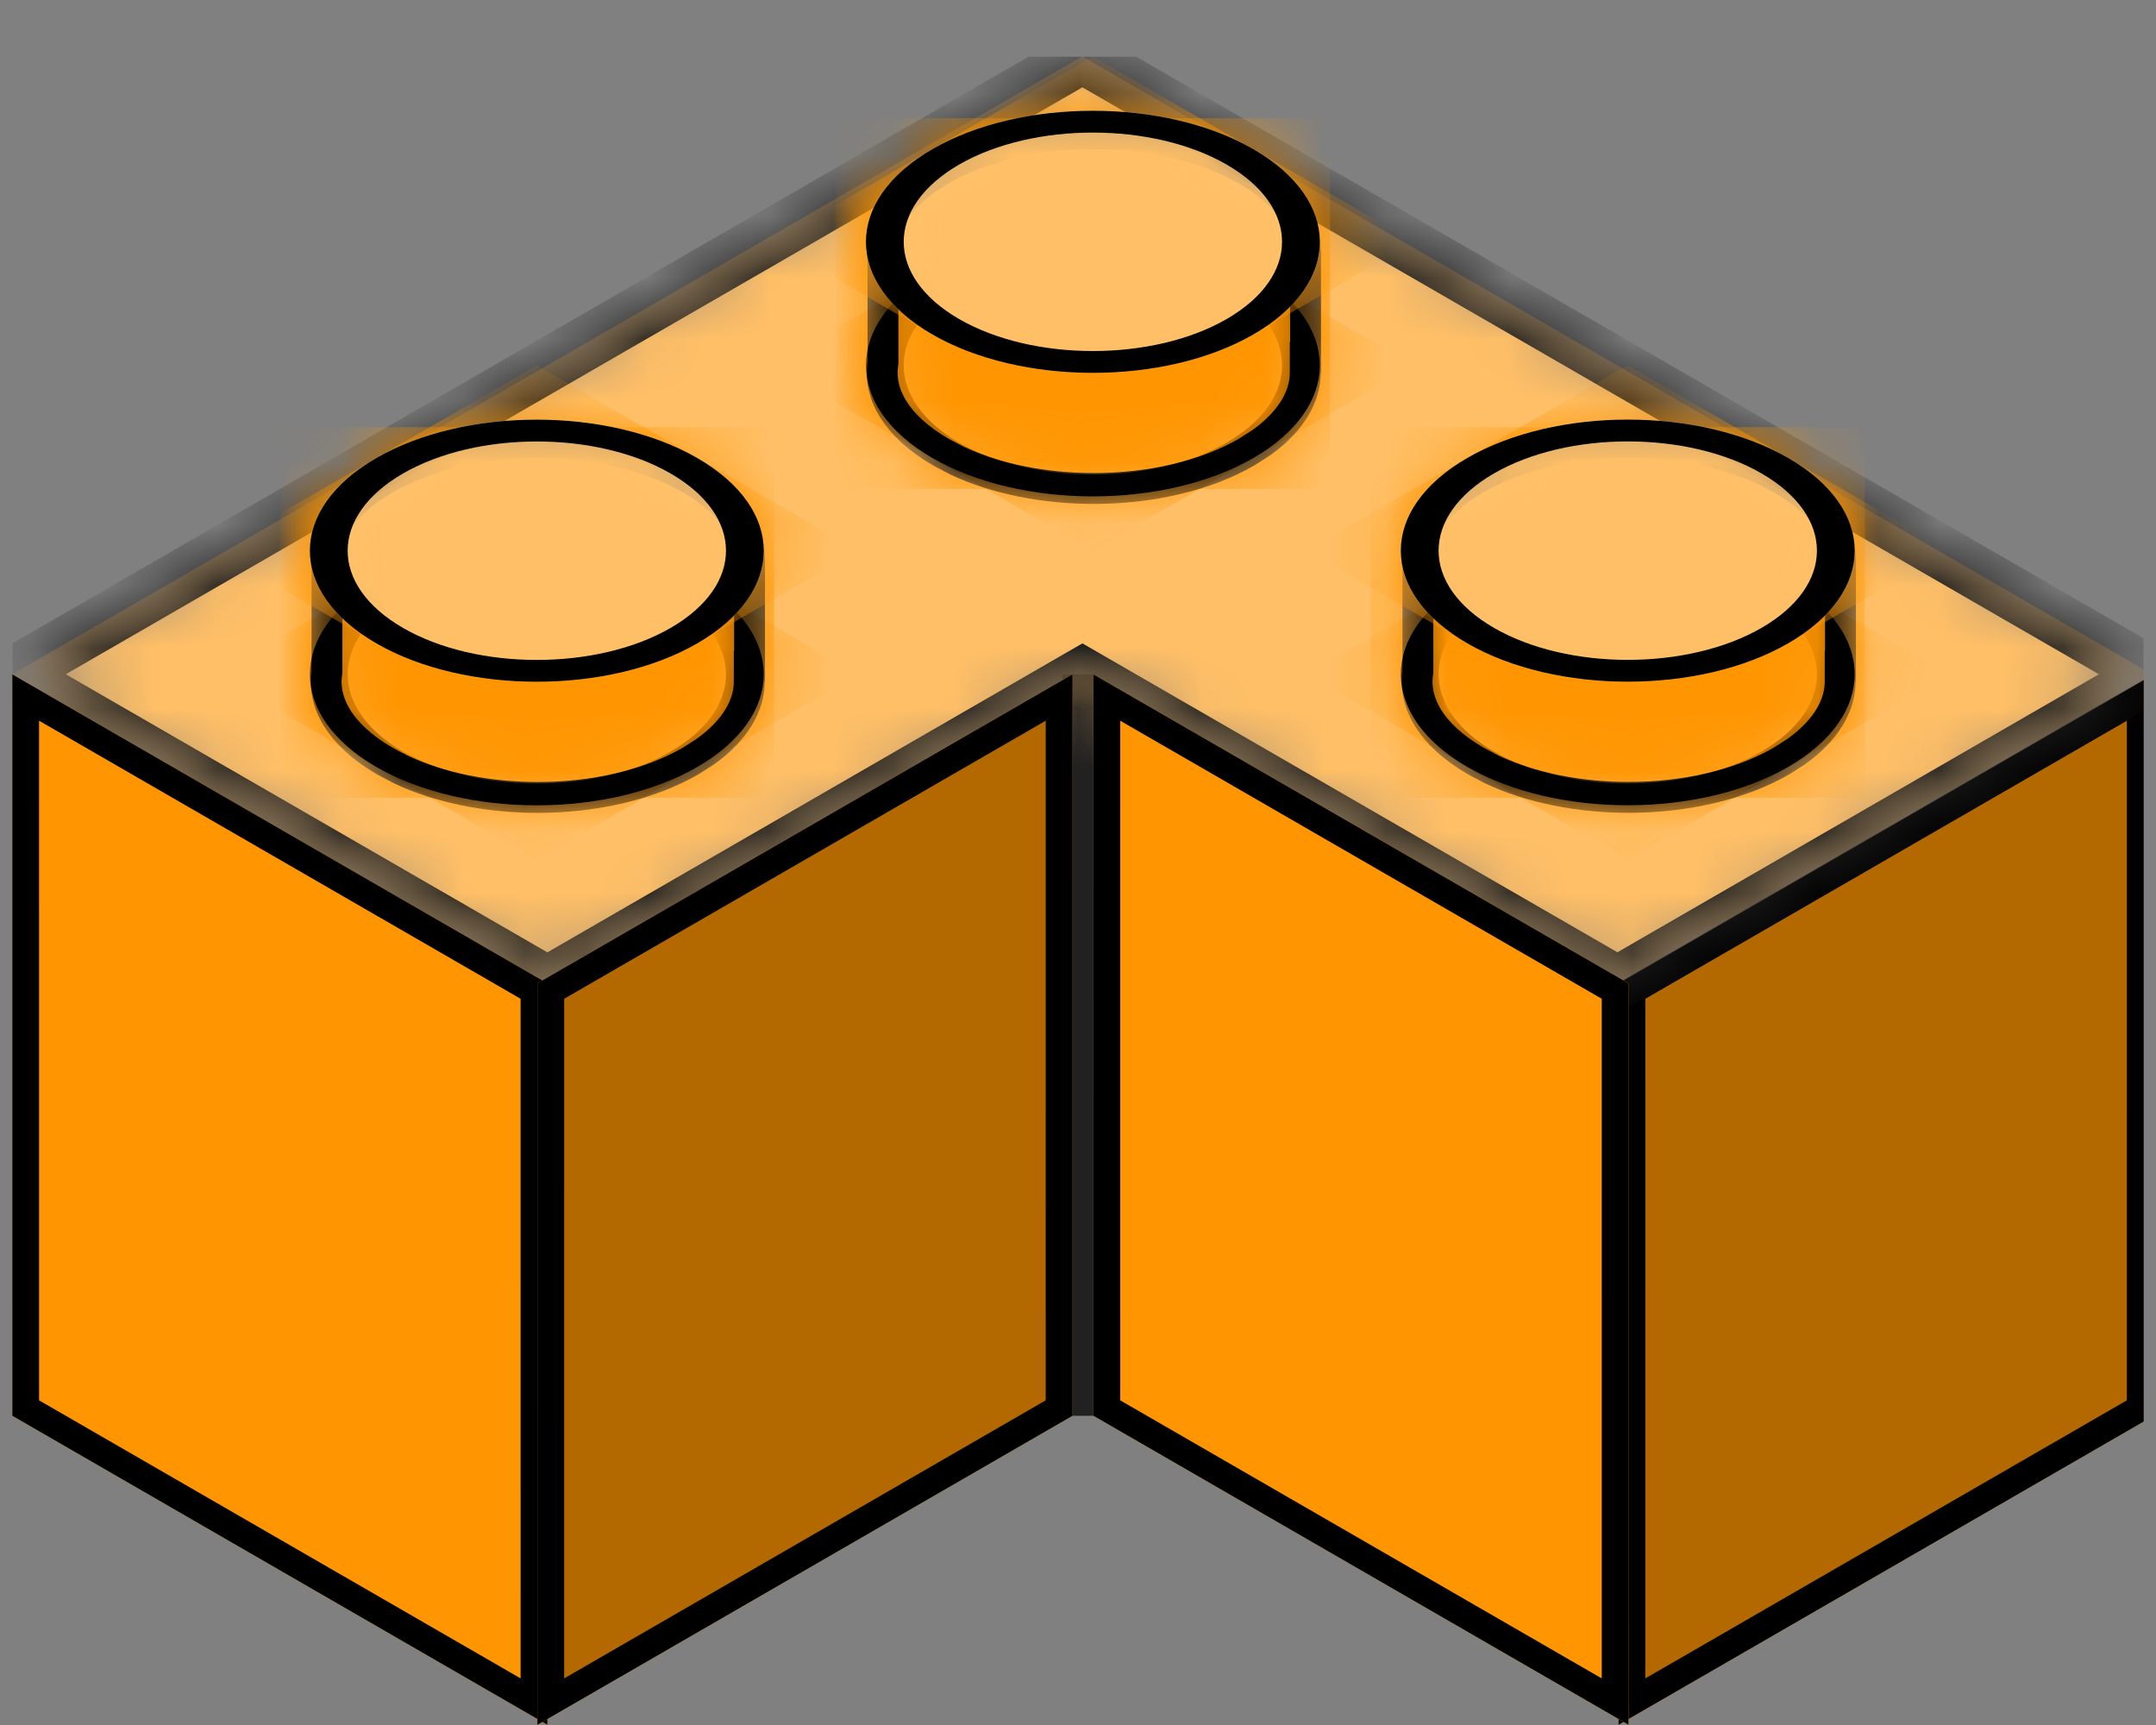
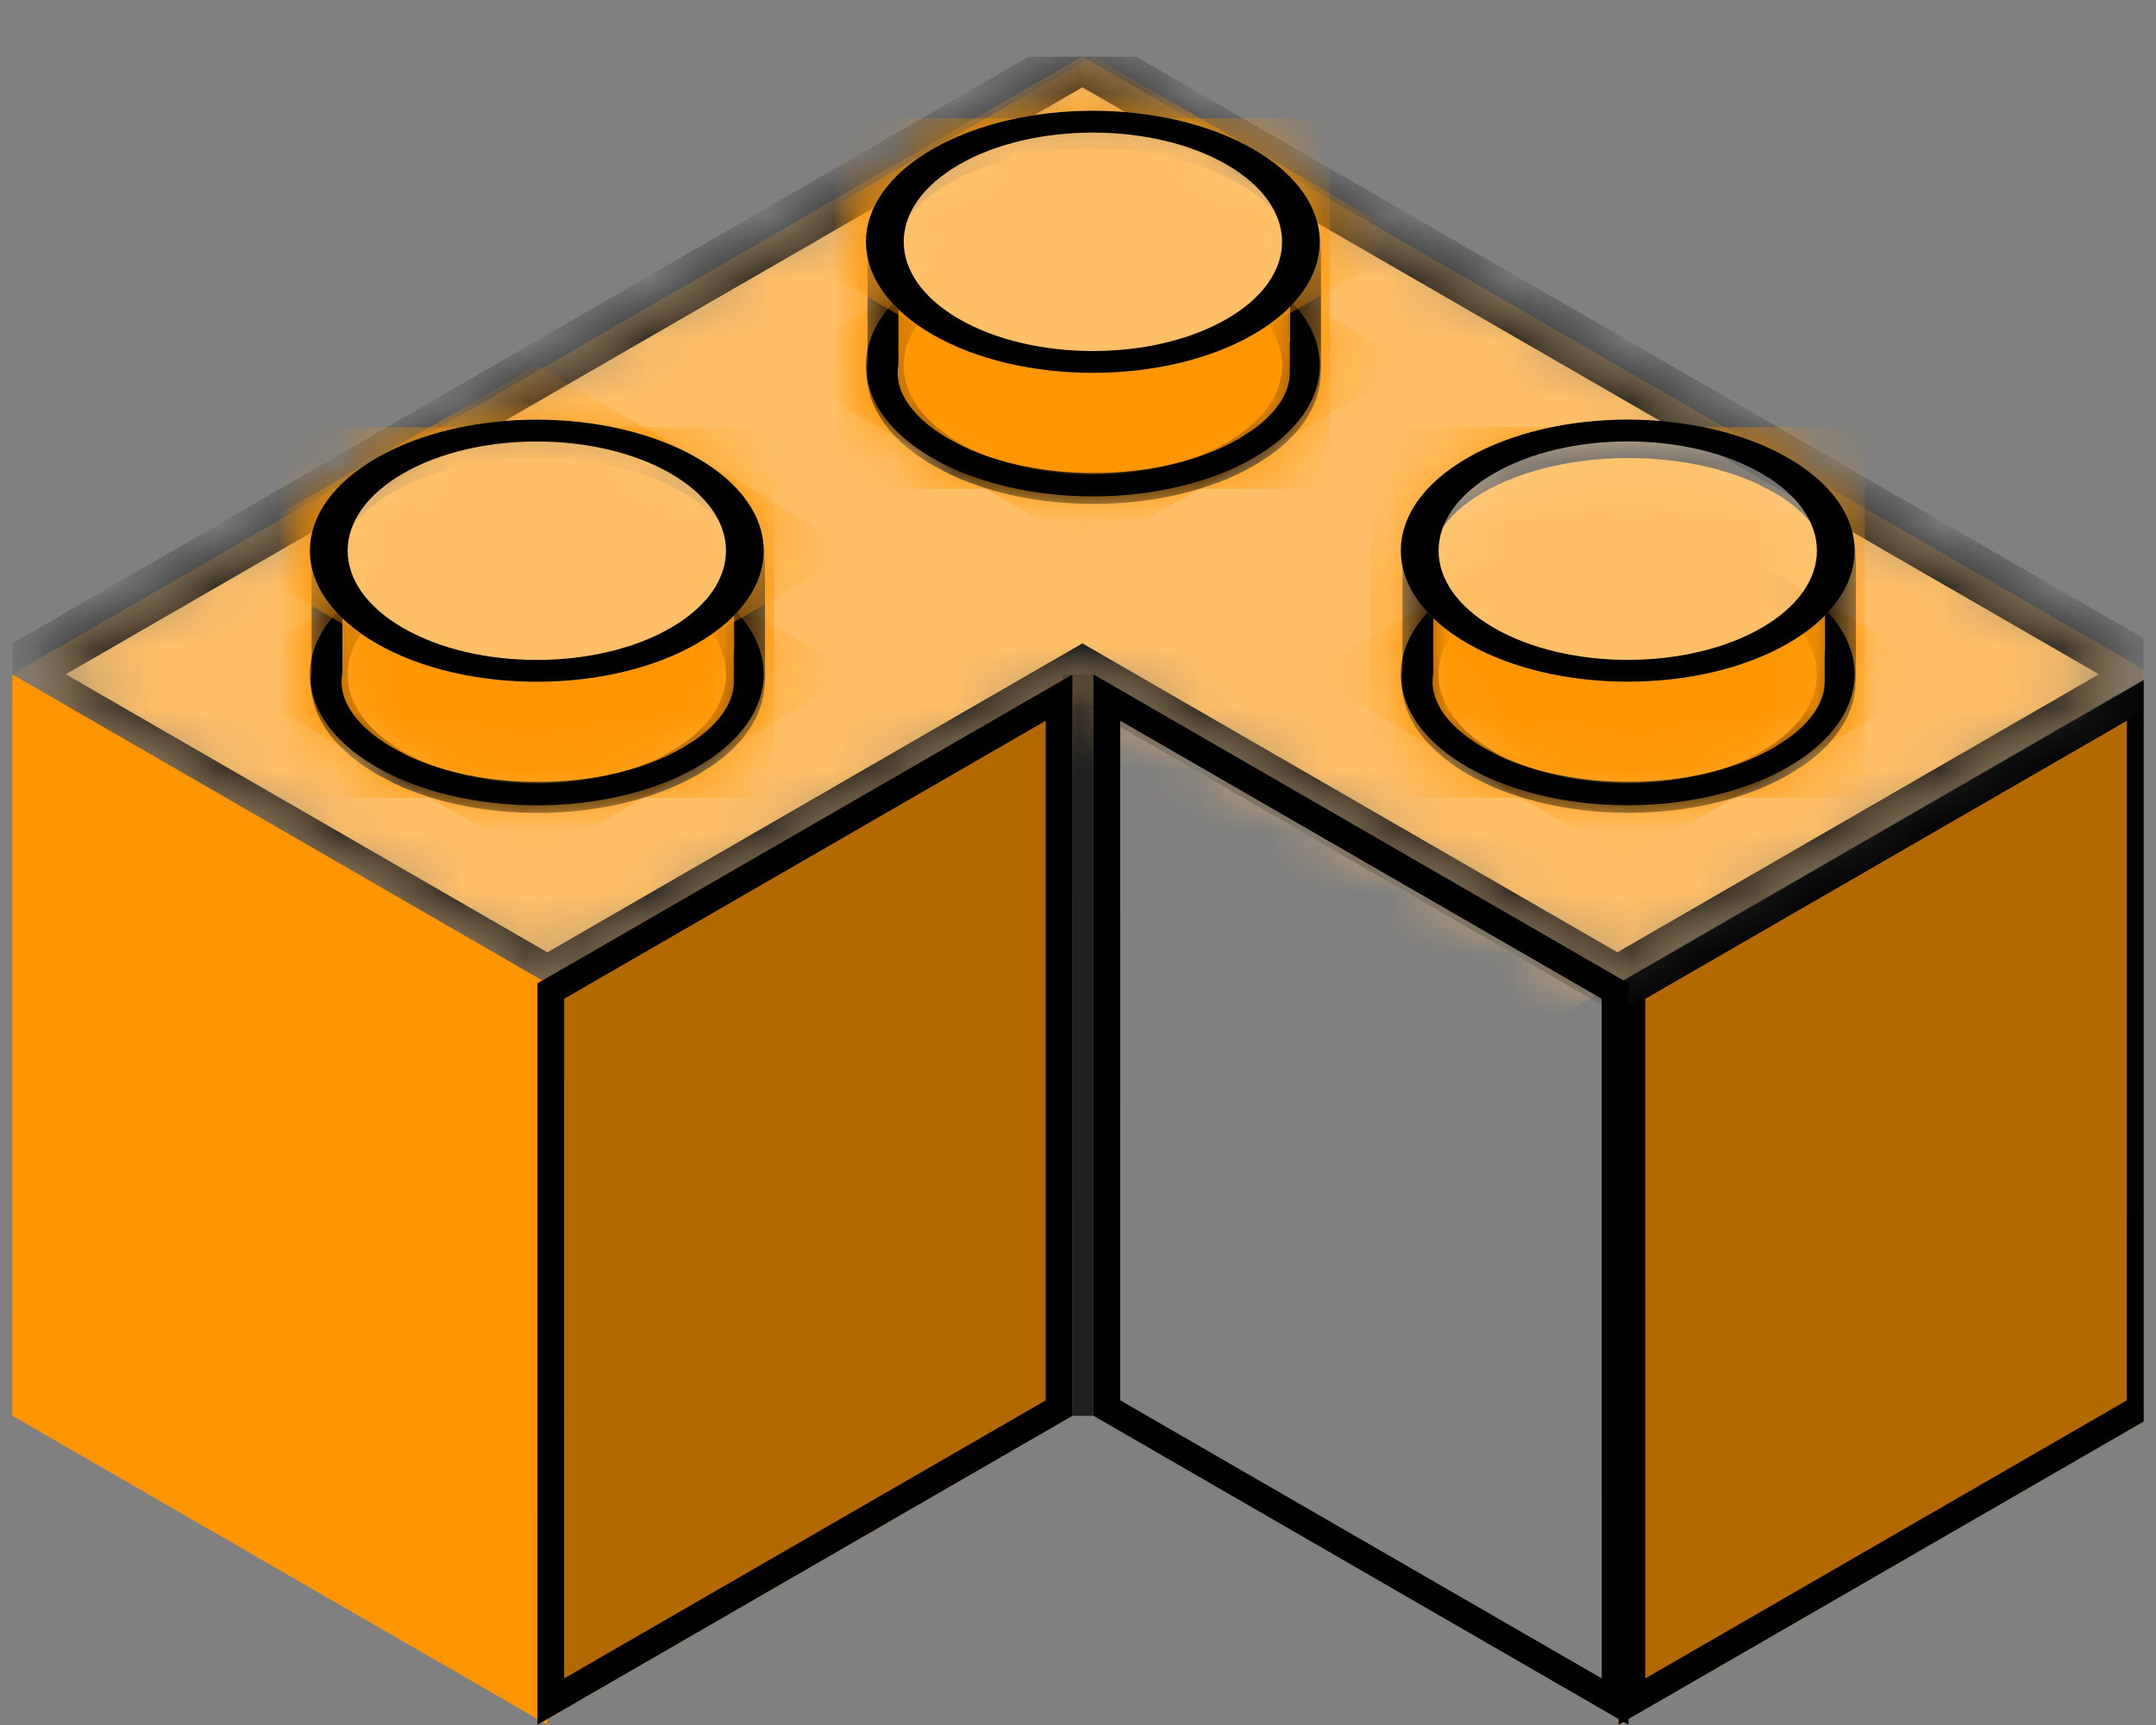
<svg xmlns="http://www.w3.org/2000/svg" width="35" height="28" viewBox="0 0 35 28" fill="none">
  <rect x="0" y="0" width="35" height="28" fill="#808080" stroke="none" />
  <g clip-path="url(#clip0_1272_15886)">
    <rect x="17.25" y="10.946" width="0.501" height="12.035" fill="#212121" />
    <rect width="10.029" height="12.035" transform="matrix(0.866 -0.5 -3.18609e-05 1 26.276 15.961)" fill="#FF9500" />
    <rect width="10.029" height="12.035" transform="matrix(0.866 -0.5 -3.18609e-05 1 26.276 15.961)" fill="black" fill-opacity="0.3" />
    <rect x="0.217" y="0.125" width="9.528" height="11.533" transform="matrix(0.866 -0.5 -3.18609e-05 1 26.305 16.07)" stroke="black" stroke-width="0.501" />
    <mask id="mask0_1272_15886" style="mask-type:alpha" maskUnits="userSpaceOnUse" x="0" y="0" width="35" height="16">
      <path d="M34.942 10.945L26.257 15.959L17.572 10.945L8.886 15.959L0.2 10.945L17.571 0.917L34.942 10.945Z" fill="#D9D9D9" />
    </mask>
    <g mask="url(#mask0_1272_15886)">
      <rect width="20.056" height="20.056" transform="matrix(0.866 -0.5 0.866 0.5 0.2 10.945)" fill="#FF9500" />
      <rect opacity="0.4" width="20.056" height="20.056" transform="matrix(0.866 -0.5 0.866 0.5 0.2 10.945)" fill="white" />
    </g>
    <mask id="path-6-inside-1_1272_15886" fill="white">
      <path d="M34.942 10.945L26.257 15.959L17.572 10.945L8.886 15.959L0.2 10.945L17.571 0.917L34.942 10.945Z" />
    </mask>
    <path d="M34.942 10.945L35.376 11.195L35.81 10.945L35.376 10.694L34.942 10.945ZM26.257 15.959L25.822 16.209L26.257 16.46L26.691 16.209L26.257 15.959ZM17.572 10.945L18.006 10.694L17.572 10.443L17.137 10.694L17.572 10.945ZM8.886 15.959L8.452 16.21L8.886 16.461L9.32 16.21L8.886 15.959ZM0.2 10.945L-0.234 10.694L-0.668 10.945L-0.234 11.195L0.2 10.945ZM17.571 0.917L18.005 0.666L17.571 0.415L17.137 0.666L17.571 0.917ZM34.942 10.945L34.507 10.694L25.822 15.708L26.257 15.959L26.691 16.209L35.376 11.195L34.942 10.945ZM26.257 15.959L26.691 15.708L18.006 10.694L17.572 10.945L17.137 11.195L25.822 16.209L26.257 15.959ZM17.572 10.945L17.137 10.694L8.452 15.709L8.886 15.959L9.32 16.21L18.006 11.195L17.572 10.945ZM8.886 15.959L9.32 15.709L0.634 10.694L0.2 10.945L-0.234 11.195L8.452 16.21L8.886 15.959ZM0.2 10.945L0.634 11.195L18.005 1.167L17.571 0.917L17.137 0.666L-0.234 10.694L0.2 10.945ZM17.571 0.917L17.137 1.167L34.507 11.195L34.942 10.945L35.376 10.694L18.005 0.666L17.571 0.917Z" fill="#212121" mask="url(#path-6-inside-1_1272_15886)" />
    <rect width="10.029" height="12.035" transform="matrix(0.866 0.5 3.18609e-05 1 0.2 10.946)" fill="#FF9500" />
-     <rect x="0.217" y="0.376" width="9.528" height="11.533" transform="matrix(0.866 0.5 3.18609e-05 1 0.229 10.838)" stroke="black" stroke-width="0.501" />
-     <rect width="10.029" height="12.035" transform="matrix(0.866 0.5 3.18609e-05 1 17.751 10.946)" fill="#FF9500" />
    <rect x="0.217" y="0.376" width="9.528" height="11.533" transform="matrix(0.866 0.5 3.18609e-05 1 17.78 10.838)" stroke="black" stroke-width="0.501" />
    <rect width="10.029" height="12.035" transform="matrix(0.866 -0.5 -3.18609e-05 1 8.725 15.961)" fill="#FF9500" />
    <rect width="10.029" height="12.035" transform="matrix(0.866 -0.5 -3.18609e-05 1 8.725 15.961)" fill="black" fill-opacity="0.3" />
    <rect x="0.217" y="0.125" width="9.528" height="11.533" transform="matrix(0.866 -0.5 -3.18609e-05 1 8.754 16.07)" stroke="black" stroke-width="0.501" />
    <g clip-path="url(#clip1_1272_15886)">
      <g clip-path="url(#clip2_1272_15886)">
        <mask id="mask1_1272_15886" style="mask-type:alpha" maskUnits="userSpaceOnUse" x="14" y="3" width="8" height="6">
          <circle cx="3.009" cy="3.009" r="3.009" transform="matrix(0.866 -0.5 0.866 0.5 12.53 5.93)" fill="#D9D9D9" />
        </mask>
        <g mask="url(#mask1_1272_15886)">
          <rect width="6.017" height="6.017" transform="matrix(0.866 -0.5 0.866 0.5 12.53 5.93)" fill="#FF9500" />
        </g>
-         <circle opacity="0.4" cx="3.009" cy="3.009" r="3.009" transform="matrix(0.866 -0.5 0.866 0.5 12.53 5.93)" fill="white" />
        <circle cx="3.009" cy="3.009" r="2.758" transform="matrix(0.866 -0.5 0.866 0.5 12.53 5.93)" stroke="black" stroke-width="0.501" />
      </g>
      <mask id="mask2_1272_15886" style="mask-type:alpha" maskUnits="userSpaceOnUse" x="14" y="1" width="8" height="8">
        <path d="M14.334 4.213L14.332 4.195C14.266 3.759 14.493 3.26 15.139 2.842L15.275 2.759C15.947 2.371 16.844 2.17 17.754 2.17C18.551 2.17 19.338 2.324 19.973 2.623L20.235 2.759C20.909 3.148 21.189 3.624 21.189 4.047V4.297H21.194V5.802H21.189V6.053C21.189 6.423 20.974 6.833 20.469 7.19L20.235 7.339C19.562 7.728 18.665 7.929 17.754 7.929C16.958 7.929 16.171 7.776 15.537 7.477L15.275 7.339C14.525 6.906 14.262 6.37 14.332 5.905L14.334 5.886V4.213Z" fill="#9C9C9C" stroke="#212121" stroke-width="0.501" />
      </mask>
      <g mask="url(#mask2_1272_15886)">
        <rect width="8.023" height="6.017" transform="translate(13.568 1.919)" fill="#FF9500" />
        <path d="M14.334 4.213L14.332 4.195C14.266 3.759 14.493 3.26 15.139 2.842L15.275 2.759C15.947 2.371 16.844 2.17 17.754 2.17C18.551 2.17 19.338 2.324 19.973 2.623L20.235 2.759C20.909 3.148 21.189 3.624 21.189 4.047V4.297H21.194V5.802H21.189V6.053C21.189 6.423 20.974 6.833 20.469 7.19L20.235 7.339C19.562 7.728 18.665 7.929 17.754 7.929C16.958 7.929 16.171 7.776 15.537 7.477L15.275 7.339C14.525 6.906 14.262 6.37 14.332 5.905L14.334 5.886V4.213Z" fill="#FF9500" stroke="black" stroke-width="0.501" />
      </g>
      <mask id="mask3_1272_15886" style="mask-type:alpha" maskUnits="userSpaceOnUse" x="14" y="1" width="8" height="6">
        <circle cx="3.009" cy="3.009" r="3.009" transform="matrix(0.866 -0.5 0.866 0.5 12.53 3.925)" fill="#D9D9D9" />
      </mask>
      <g mask="url(#mask3_1272_15886)">
        <rect width="6.017" height="6.017" transform="matrix(0.866 -0.5 0.866 0.5 12.53 3.925)" fill="#FF9500" />
      </g>
      <circle opacity="0.4" cx="3.009" cy="3.009" r="3.009" transform="matrix(0.866 -0.5 0.866 0.5 12.53 3.925)" fill="white" />
      <circle cx="3.009" cy="3.009" r="2.758" transform="matrix(0.866 -0.5 0.866 0.5 12.53 3.925)" stroke="black" stroke-width="0.501" />
      <g clip-path="url(#clip3_1272_15886)">
        <mask id="mask4_1272_15886" style="mask-type:alpha" maskUnits="userSpaceOnUse" x="22" y="8" width="9" height="6">
          <circle cx="3.009" cy="3.009" r="3.009" transform="matrix(0.866 -0.5 0.866 0.5 21.213 10.944)" fill="#D9D9D9" />
        </mask>
        <g mask="url(#mask4_1272_15886)">
          <rect width="6.017" height="6.017" transform="matrix(0.866 -0.5 0.866 0.5 21.213 10.944)" fill="#FF9500" />
        </g>
        <circle opacity="0.4" cx="3.009" cy="3.009" r="3.009" transform="matrix(0.866 -0.5 0.866 0.5 21.213 10.944)" fill="white" />
        <circle cx="3.009" cy="3.009" r="2.758" transform="matrix(0.866 -0.5 0.866 0.5 21.213 10.944)" stroke="black" stroke-width="0.501" />
      </g>
      <mask id="mask5_1272_15886" style="mask-type:alpha" maskUnits="userSpaceOnUse" x="22" y="6" width="9" height="8">
        <path d="M23.018 9.227L23.015 9.209C22.95 8.773 23.176 8.273 23.823 7.856L23.959 7.773C24.631 7.385 25.528 7.184 26.438 7.184C27.235 7.184 28.022 7.338 28.657 7.636L28.919 7.773C29.593 8.162 29.873 8.638 29.873 9.061V9.311H29.878V10.816H29.873V11.067C29.872 11.437 29.658 11.847 29.153 12.204L28.919 12.353C28.246 12.741 27.349 12.943 26.438 12.943C25.641 12.943 24.855 12.789 24.22 12.491L23.959 12.353C23.208 11.92 22.945 11.383 23.015 10.918L23.018 10.9V9.227Z" fill="#9C9C9C" stroke="#212121" stroke-width="0.501" />
      </mask>
      <g mask="url(#mask5_1272_15886)">
        <rect width="8.023" height="6.017" transform="translate(22.252 6.933)" fill="#FF9500" />
        <path d="M23.018 9.227L23.015 9.209C22.95 8.773 23.176 8.273 23.823 7.856L23.959 7.773C24.631 7.385 25.528 7.184 26.438 7.184C27.235 7.184 28.022 7.338 28.657 7.636L28.919 7.773C29.593 8.162 29.873 8.638 29.873 9.061V9.311H29.878V10.816H29.873V11.067C29.872 11.437 29.658 11.847 29.153 12.204L28.919 12.353C28.246 12.741 27.349 12.943 26.438 12.943C25.641 12.943 24.855 12.789 24.22 12.491L23.959 12.353C23.208 11.92 22.945 11.383 23.015 10.918L23.018 10.9V9.227Z" fill="#FF9500" stroke="black" stroke-width="0.501" />
      </g>
      <mask id="mask6_1272_15886" style="mask-type:alpha" maskUnits="userSpaceOnUse" x="22" y="6" width="9" height="6">
        <circle cx="3.009" cy="3.009" r="3.009" transform="matrix(0.866 -0.5 0.866 0.5 21.213 8.938)" fill="#D9D9D9" />
      </mask>
      <g mask="url(#mask6_1272_15886)">
-         <rect width="6.017" height="6.017" transform="matrix(0.866 -0.5 0.866 0.5 21.213 8.938)" fill="#FF9500" />
-       </g>
+         </g>
      <circle opacity="0.4" cx="3.009" cy="3.009" r="3.009" transform="matrix(0.866 -0.5 0.866 0.5 21.213 8.938)" fill="white" />
      <circle cx="3.009" cy="3.009" r="2.758" transform="matrix(0.866 -0.5 0.866 0.5 21.213 8.938)" stroke="black" stroke-width="0.501" />
    </g>
    <g clip-path="url(#clip4_1272_15886)">
      <g clip-path="url(#clip5_1272_15886)">
        <mask id="mask7_1272_15886" style="mask-type:alpha" maskUnits="userSpaceOnUse" x="5" y="8" width="8" height="6">
          <circle cx="3.009" cy="3.009" r="3.009" transform="matrix(0.866 -0.5 0.866 0.5 3.503 10.945)" fill="#D9D9D9" />
        </mask>
        <g mask="url(#mask7_1272_15886)">
          <rect width="6.017" height="6.017" transform="matrix(0.866 -0.5 0.866 0.5 3.503 10.945)" fill="#FF9500" />
        </g>
        <circle opacity="0.4" cx="3.009" cy="3.009" r="3.009" transform="matrix(0.866 -0.5 0.866 0.5 3.503 10.945)" fill="white" />
        <circle cx="3.009" cy="3.009" r="2.758" transform="matrix(0.866 -0.5 0.866 0.5 3.503 10.945)" stroke="black" stroke-width="0.501" />
      </g>
      <mask id="mask8_1272_15886" style="mask-type:alpha" maskUnits="userSpaceOnUse" x="5" y="6" width="8" height="8">
        <path d="M5.308 9.228L5.305 9.209C5.24 8.774 5.467 8.274 6.113 7.857L6.249 7.774C6.921 7.386 7.818 7.185 8.728 7.185C9.525 7.185 10.312 7.339 10.947 7.637L11.209 7.774C11.883 8.163 12.163 8.639 12.163 9.062V9.312H12.168V10.817H12.163V11.068C12.163 11.438 11.948 11.848 11.443 12.205L11.209 12.354C10.536 12.742 9.639 12.944 8.728 12.944C7.932 12.944 7.145 12.79 6.511 12.492L6.249 12.354C5.499 11.921 5.235 11.384 5.305 10.919L5.308 10.901V9.228Z" fill="#9C9C9C" stroke="#212121" stroke-width="0.501" />
      </mask>
      <g mask="url(#mask8_1272_15886)">
        <rect width="8.023" height="6.017" transform="translate(4.542 6.934)" fill="#FF9500" />
        <path d="M5.308 9.228L5.305 9.209C5.24 8.774 5.467 8.274 6.113 7.857L6.249 7.774C6.921 7.386 7.818 7.185 8.728 7.185C9.525 7.185 10.312 7.339 10.947 7.637L11.209 7.774C11.883 8.163 12.163 8.639 12.163 9.062V9.312H12.168V10.817H12.163V11.068C12.163 11.438 11.948 11.848 11.443 12.205L11.209 12.354C10.536 12.742 9.639 12.944 8.728 12.944C7.932 12.944 7.145 12.79 6.511 12.492L6.249 12.354C5.499 11.921 5.235 11.384 5.305 10.919L5.308 10.901V9.228Z" fill="#FF9500" stroke="black" stroke-width="0.501" />
      </g>
      <mask id="mask9_1272_15886" style="mask-type:alpha" maskUnits="userSpaceOnUse" x="5" y="6" width="8" height="6">
        <circle cx="3.009" cy="3.009" r="3.009" transform="matrix(0.866 -0.5 0.866 0.5 3.503 8.939)" fill="#D9D9D9" />
      </mask>
      <g mask="url(#mask9_1272_15886)">
        <rect width="6.017" height="6.017" transform="matrix(0.866 -0.5 0.866 0.5 3.503 8.939)" fill="#FF9500" />
      </g>
      <circle opacity="0.4" cx="3.009" cy="3.009" r="3.009" transform="matrix(0.866 -0.5 0.866 0.5 3.503 8.939)" fill="white" />
      <circle cx="3.009" cy="3.009" r="2.758" transform="matrix(0.866 -0.5 0.866 0.5 3.503 8.939)" stroke="black" stroke-width="0.501" />
    </g>
  </g>
  <defs>
    <clipPath id="clip0_1272_15886">
      <rect width="34.6" height="27.078" fill="white" transform="translate(0.2 0.917)" />
    </clipPath>
    <clipPath id="clip1_1272_15886">
      <rect width="30.083" height="17.369" fill="white" transform="translate(13.398 -6.604) rotate(30)" />
    </clipPath>
    <clipPath id="clip2_1272_15886">
      <rect width="10.028" height="10.028" fill="white" transform="matrix(0.866 -0.5 0.866 0.5 9.055 5.93)" />
    </clipPath>
    <clipPath id="clip3_1272_15886">
      <rect width="10.028" height="10.028" fill="white" transform="matrix(0.866 -0.5 0.866 0.5 17.739 10.944)" />
    </clipPath>
    <clipPath id="clip4_1272_15886">
      <rect width="20.056" height="17.369" fill="white" transform="translate(4.372 -1.59) rotate(30)" />
    </clipPath>
    <clipPath id="clip5_1272_15886">
      <rect width="10.028" height="10.028" fill="white" transform="matrix(0.866 -0.5 0.866 0.5 0.029 10.945)" />
    </clipPath>
  </defs>
</svg>